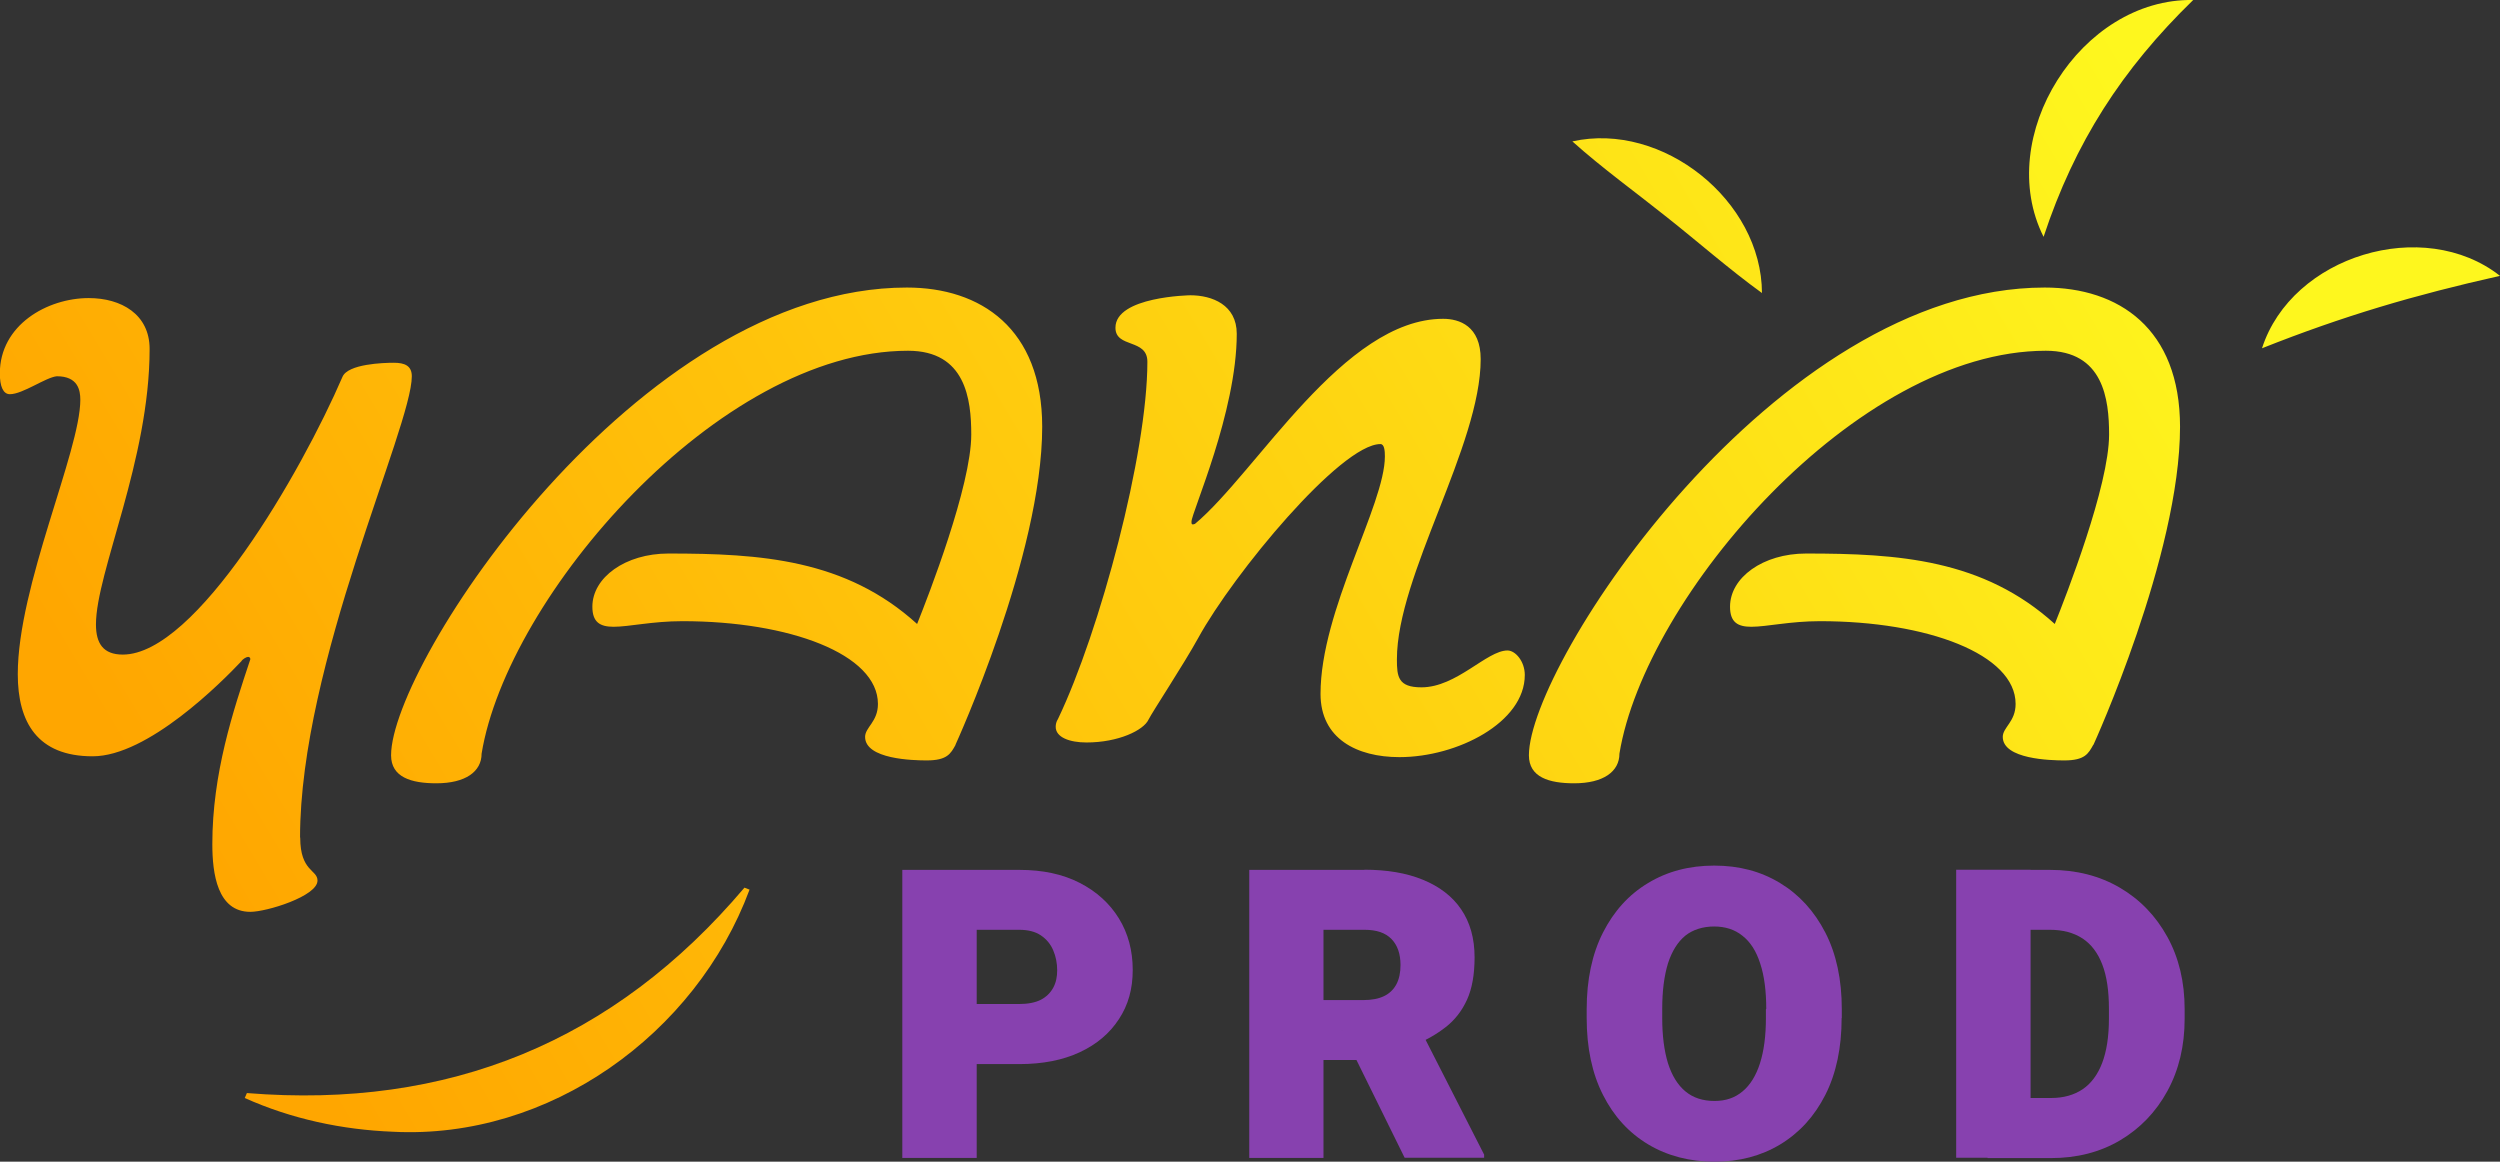
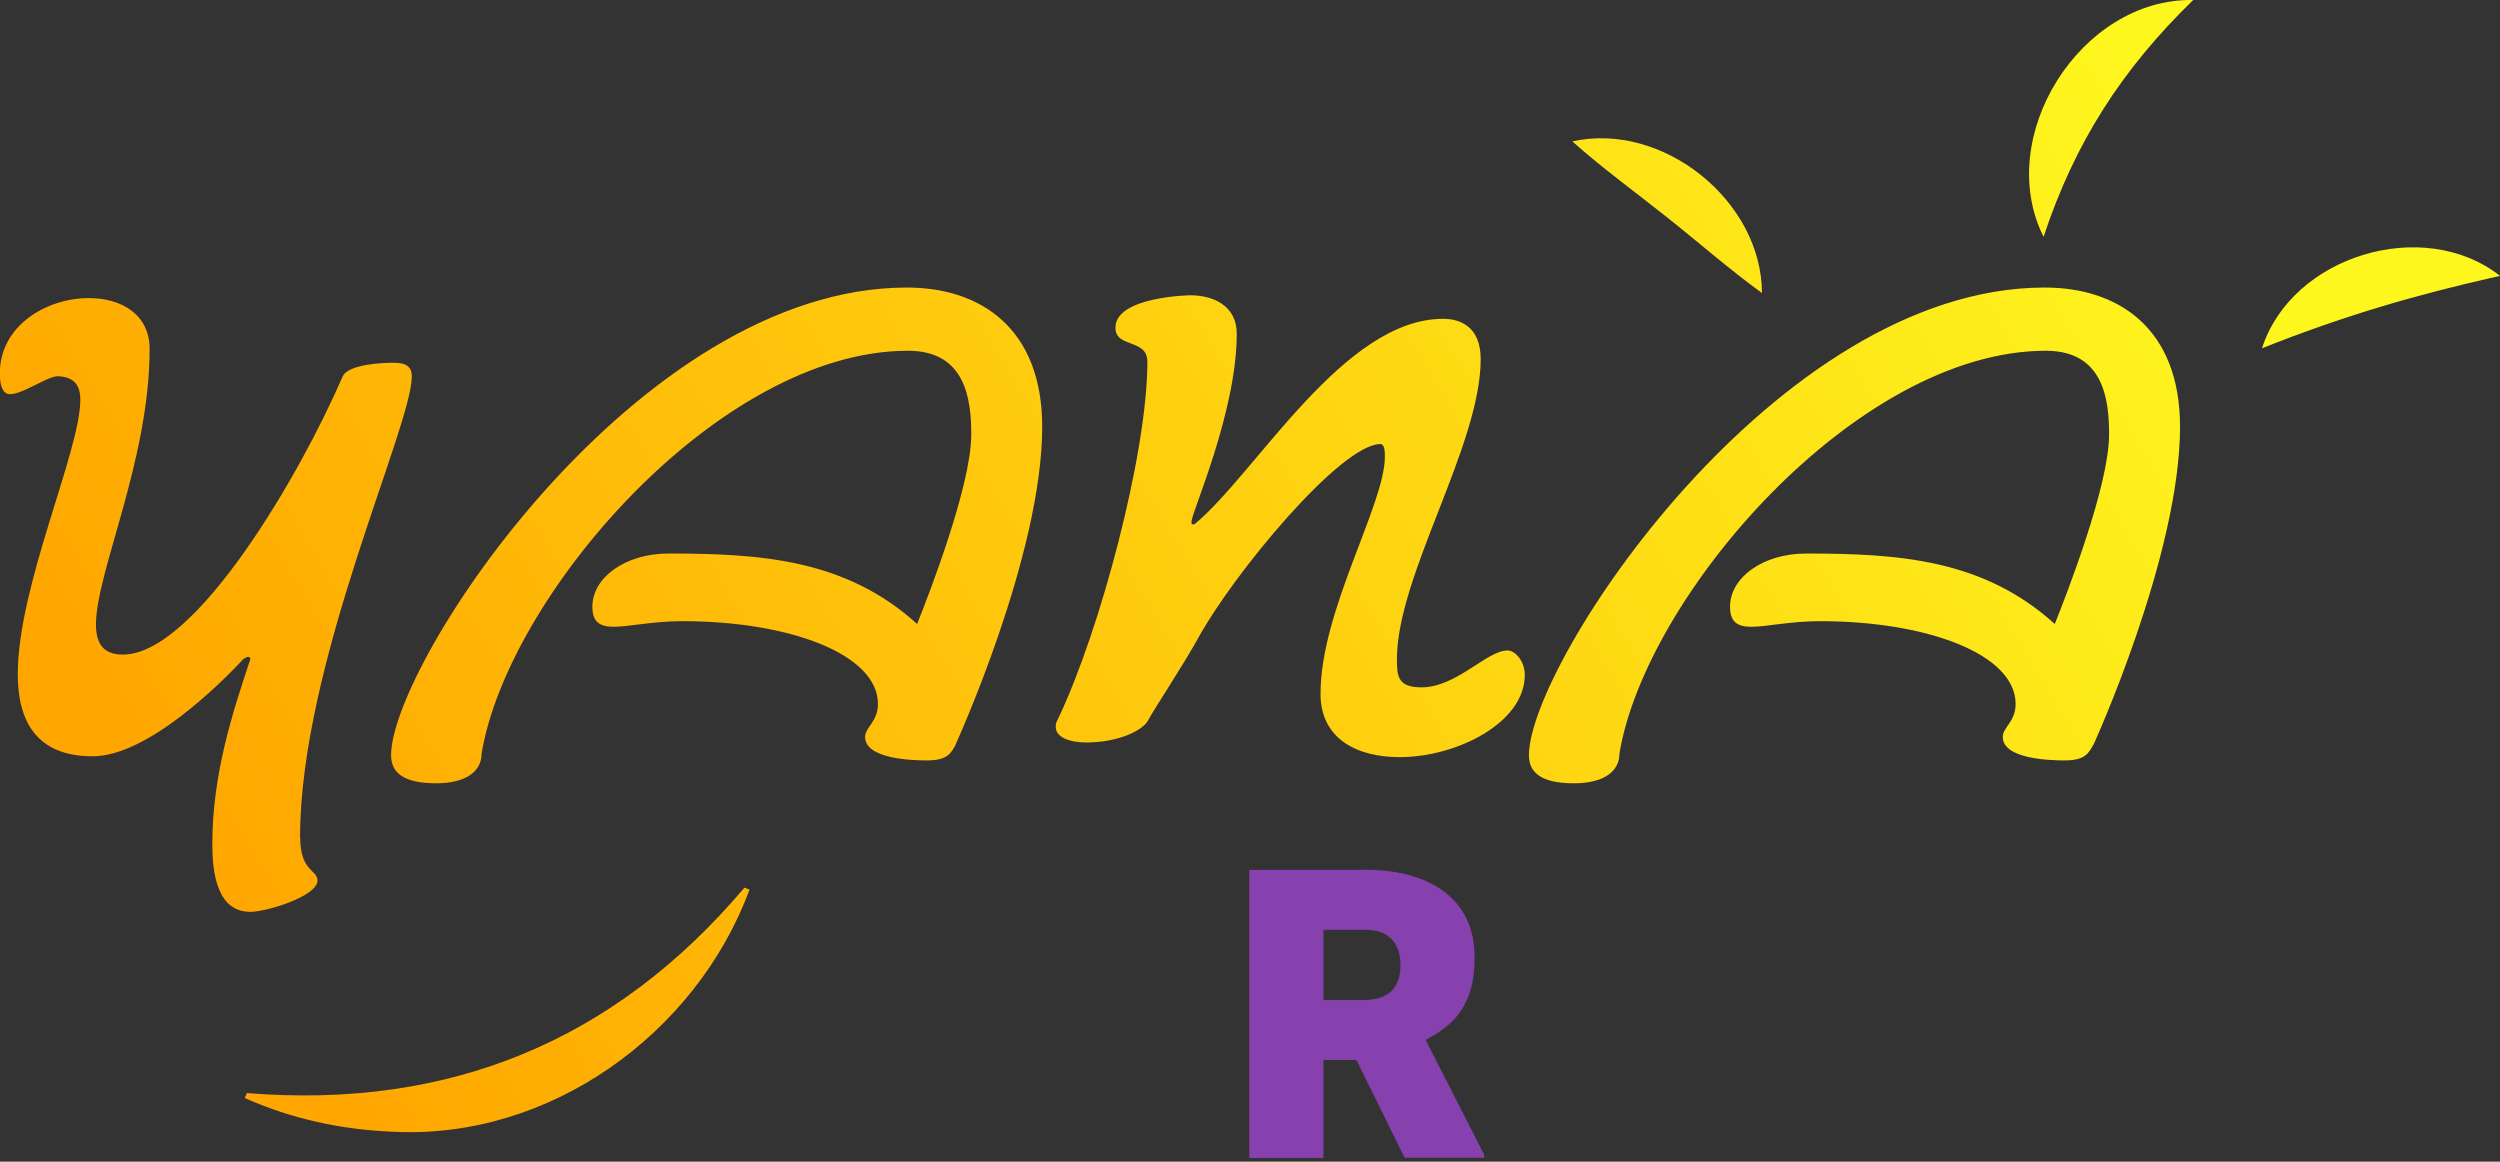
<svg xmlns="http://www.w3.org/2000/svg" id="uuid-e197b0b2-5d13-430f-ad09-f9eb6e018d53" data-name="Calque 2" viewBox="0 0 151.89 70.58">
  <rect x="0" y="0" width="151.89" height="70.58" fill="#333333" stroke="none" />
  <defs>
    <style>      .uuid-1b310e9a-20f4-4c44-9408-26b400787fc8 {        fill: #8741af;      }      .uuid-1b310e9a-20f4-4c44-9408-26b400787fc8, .uuid-cc9cb2e8-d7ae-41d3-9ade-7662956ba12a {        stroke-width: 0px;      }      .uuid-cc9cb2e8-d7ae-41d3-9ade-7662956ba12a {        fill: url(#uuid-80af5ec2-bca0-435c-be62-9bf04b6aa544);      }    </style>
    <linearGradient id="uuid-80af5ec2-bca0-435c-be62-9bf04b6aa544" data-name="Dégradé sans nom 159" x1="16.33" y1="61.2" x2="125.09" y2="-3.78" gradientUnits="userSpaceOnUse">
      <stop offset="0" stop-color="#ffa600" />
      <stop offset="1" stop-color="#fef71e" />
    </linearGradient>
  </defs>
  <g id="uuid-b37c0877-02f6-42bf-8b3b-83e9efa26dad" data-name="Calque 1">
    <g>
      <g>
-         <path class="uuid-1b310e9a-20f4-4c44-9408-26b400787fc8" d="M57.65,64.64v-3.64h4.27c.54,0,.99-.09,1.32-.26s.58-.42.75-.73.24-.66.24-1.06c0-.43-.08-.84-.24-1.21-.16-.38-.41-.68-.75-.91s-.78-.34-1.32-.34h-2.58v13.86h-4.52v-17.5h7.11c1.42,0,2.64.26,3.67.79,1.03.53,1.82,1.25,2.38,2.16.56.91.84,1.96.84,3.13s-.28,2.14-.84,2.99c-.56.86-1.35,1.53-2.38,2.01-1.03.48-2.25.72-3.67.72h-4.27Z" />
        <path class="uuid-1b310e9a-20f4-4c44-9408-26b400787fc8" d="M82.89,52.84c1.37,0,2.56.2,3.56.61s1.78,1,2.32,1.79c.54.79.82,1.76.82,2.92,0,1.04-.15,1.9-.46,2.58s-.74,1.23-1.29,1.66-1.19.8-1.93,1.1l-1.48.9h-5.71l-.02-3.64h4.15c.5,0,.91-.08,1.24-.24.33-.16.58-.4.75-.72.17-.32.25-.71.25-1.17,0-.67-.18-1.2-.55-1.58-.37-.38-.91-.56-1.64-.56h-2.49v13.86h-4.51v-17.5h7ZM81.53,62.64l4.79-.04,3.85,7.55v.19h-4.83l-3.8-7.71Z" />
-         <path class="uuid-1b310e9a-20f4-4c44-9408-26b400787fc8" d="M111.89,61.85c0,1.81-.33,3.37-.99,4.67-.66,1.3-1.57,2.3-2.74,3.01-1.16.7-2.49,1.05-3.99,1.05s-2.86-.35-4.03-1.05c-1.17-.7-2.09-1.7-2.75-3.01-.66-1.3-.99-2.86-.99-4.67v-.52c0-1.81.33-3.37.99-4.67.66-1.3,1.57-2.31,2.74-3.01,1.17-.71,2.51-1.06,4.02-1.06s2.83.35,4,1.06c1.17.71,2.08,1.71,2.75,3.01.67,1.3,1,2.86,1,4.67v.52ZM107.31,61.31c0-1.11-.12-2.03-.37-2.78-.24-.75-.6-1.31-1.08-1.68-.47-.38-1.05-.56-1.72-.56s-1.29.19-1.75.56c-.46.38-.81.94-1.05,1.68-.23.75-.35,1.67-.35,2.78v.54c0,1.08.12,2,.35,2.75.24.75.59,1.32,1.06,1.71s1.06.58,1.76.58,1.24-.19,1.71-.58.82-.96,1.06-1.71c.24-.75.36-1.67.36-2.75v-.54Z" />
-         <path class="uuid-1b310e9a-20f4-4c44-9408-26b400787fc8" d="M123.37,70.34h-4.52v-17.5h4.52v17.5ZM120.76,70.34l.02-3.63h3.83c.76,0,1.4-.18,1.92-.53.52-.35.92-.89,1.19-1.6s.41-1.61.41-2.69v-.61c0-1.07-.13-1.97-.4-2.67-.27-.71-.67-1.24-1.2-1.59-.53-.35-1.2-.53-1.99-.53h-3.86v-3.64h3.86c1.6,0,3.02.36,4.25,1.08,1.23.72,2.19,1.72,2.89,2.99.7,1.27,1.05,2.74,1.05,4.39v.59c0,1.65-.35,3.11-1.05,4.39s-1.66,2.27-2.87,2.99c-1.22.72-2.62,1.08-4.2,1.08h-3.86Z" />
      </g>
      <path class="uuid-cc9cb2e8-d7ae-41d3-9ade-7662956ba12a" d="M18.24,50.89c0,2.07,1.05,1.94,1.05,2.61,0,.95-3.09,1.9-4.08,1.9-2,0-2.31-2.31-2.31-4.11,0-4.31,1.26-8.08,2.31-11.24,0-.1-.07-.14-.14-.14-.1,0-.34.14-.41.27-1.19,1.26-5.67,5.77-9.03,5.77s-4.55-2.07-4.55-4.99c0-5.37,3.8-13.55,3.8-16.67,0-.58-.14-1.43-1.43-1.43-.68.07-2.07,1.09-2.85,1.09-.41,0-.61-.48-.61-1.26,0-2.95,2.89-4.58,5.4-4.58,1.97,0,3.7.98,3.7,3.09,0,6.76-3.26,13.58-3.26,16.74,0,1.15.44,1.83,1.63,1.83,4.45,0,10.83-11.04,13.35-16.88.34-.78,2.48-.85,3.12-.85s1.09.17,1.09.82c0,3.09-6.79,17.46-6.79,28.02ZM58.06,45.25c-.3.54-.51.95-1.76.95-.82,0-3.74-.07-3.74-1.43,0-.58.78-.92.78-2,0-3.02-5.36-5.03-11.88-5.03-1.83,0-3.23.34-4.18.34-.82,0-1.29-.27-1.29-1.22,0-1.77,2-3.23,4.62-3.23,5.6,0,10.77.34,15.11,4.28.68-1.7,3.29-8.39,3.29-11.51,0-2.14-.34-5.09-3.84-5.09-11.51,0-24.35,14.94-25.91,24.48,0,1.09-.98,1.8-2.75,1.8-1.53,0-2.75-.37-2.75-1.7,0-5.57,14.98-28.42,31.34-28.42,4.48,0,8.22,2.48,8.22,8.46,0,7.81-5.27,19.32-5.27,19.32ZM85.02,46c-2.58,0-4.79-1.12-4.79-3.84,0-5.09,3.91-11.48,3.91-14.43,0-.34-.03-.75-.27-.75-2.41,0-8.93,7.88-11.07,11.78-.88,1.6-2.78,4.48-3.02,4.96-.3.65-1.83,1.39-3.77,1.39-1.02,0-1.87-.31-1.87-.95,0-.14.03-.31.14-.48,2.55-5.33,5.43-16.13,5.43-21.7,0-1.43-1.94-.81-1.94-2.07,0-1.9,4.55-1.97,4.55-1.97,1.32,0,2.82.58,2.82,2.34,0,4.75-2.75,10.87-2.75,11.41,0,.1,0,.17.07.17.03,0,.07,0,.14-.03,3.74-3.12,9.03-12.46,15.08-12.46.99,0,2.28.44,2.28,2.45,0,5.26-5.09,13.14-5.09,18.24,0,1.05.07,1.7,1.49,1.7,2.14,0,3.97-2.24,5.23-2.24.47,0,1.05.65,1.05,1.49,0,2.89-4.11,4.99-7.61,4.99ZM127.18,45.25c-.3.54-.51.95-1.76.95-.82,0-3.74-.07-3.74-1.43,0-.58.78-.92.78-2,0-3.02-5.36-5.03-11.88-5.03-1.83,0-3.23.34-4.18.34-.82,0-1.29-.27-1.29-1.22,0-1.77,2-3.23,4.62-3.23,5.6,0,10.76.34,15.11,4.28.68-1.7,3.3-8.39,3.3-11.51,0-2.14-.34-5.09-3.84-5.09-11.51,0-24.35,14.94-25.91,24.48,0,1.09-.98,1.8-2.75,1.8-1.53,0-2.75-.37-2.75-1.7,0-5.57,14.98-28.42,31.34-28.42,4.48,0,8.22,2.48,8.22,8.46,0,7.81-5.26,19.32-5.26,19.32ZM15,66.41l-.13.3c2.83,1.27,5.91,1.93,9.01,2.05,9.48.49,18.4-5.92,21.66-14.71,0,0-.31-.12-.31-.12-7.93,9.37-17.99,13.47-30.23,12.48h0ZM107.05,17.81c-.01-5.62-6.04-10.44-11.52-9.22,1.79,1.61,3.95,3.17,5.76,4.62,1.81,1.43,3.83,3.2,5.77,4.6h0ZM124.16,14.39c1.89-5.73,4.77-10.19,9.09-14.39-6.84-.12-12.14,8.32-9.09,14.39h0ZM137.43,21.16c4.93-1.96,9.28-3.24,14.46-4.4-4.64-3.65-12.65-1.23-14.46,4.4h0Z" />
    </g>
  </g>
</svg>